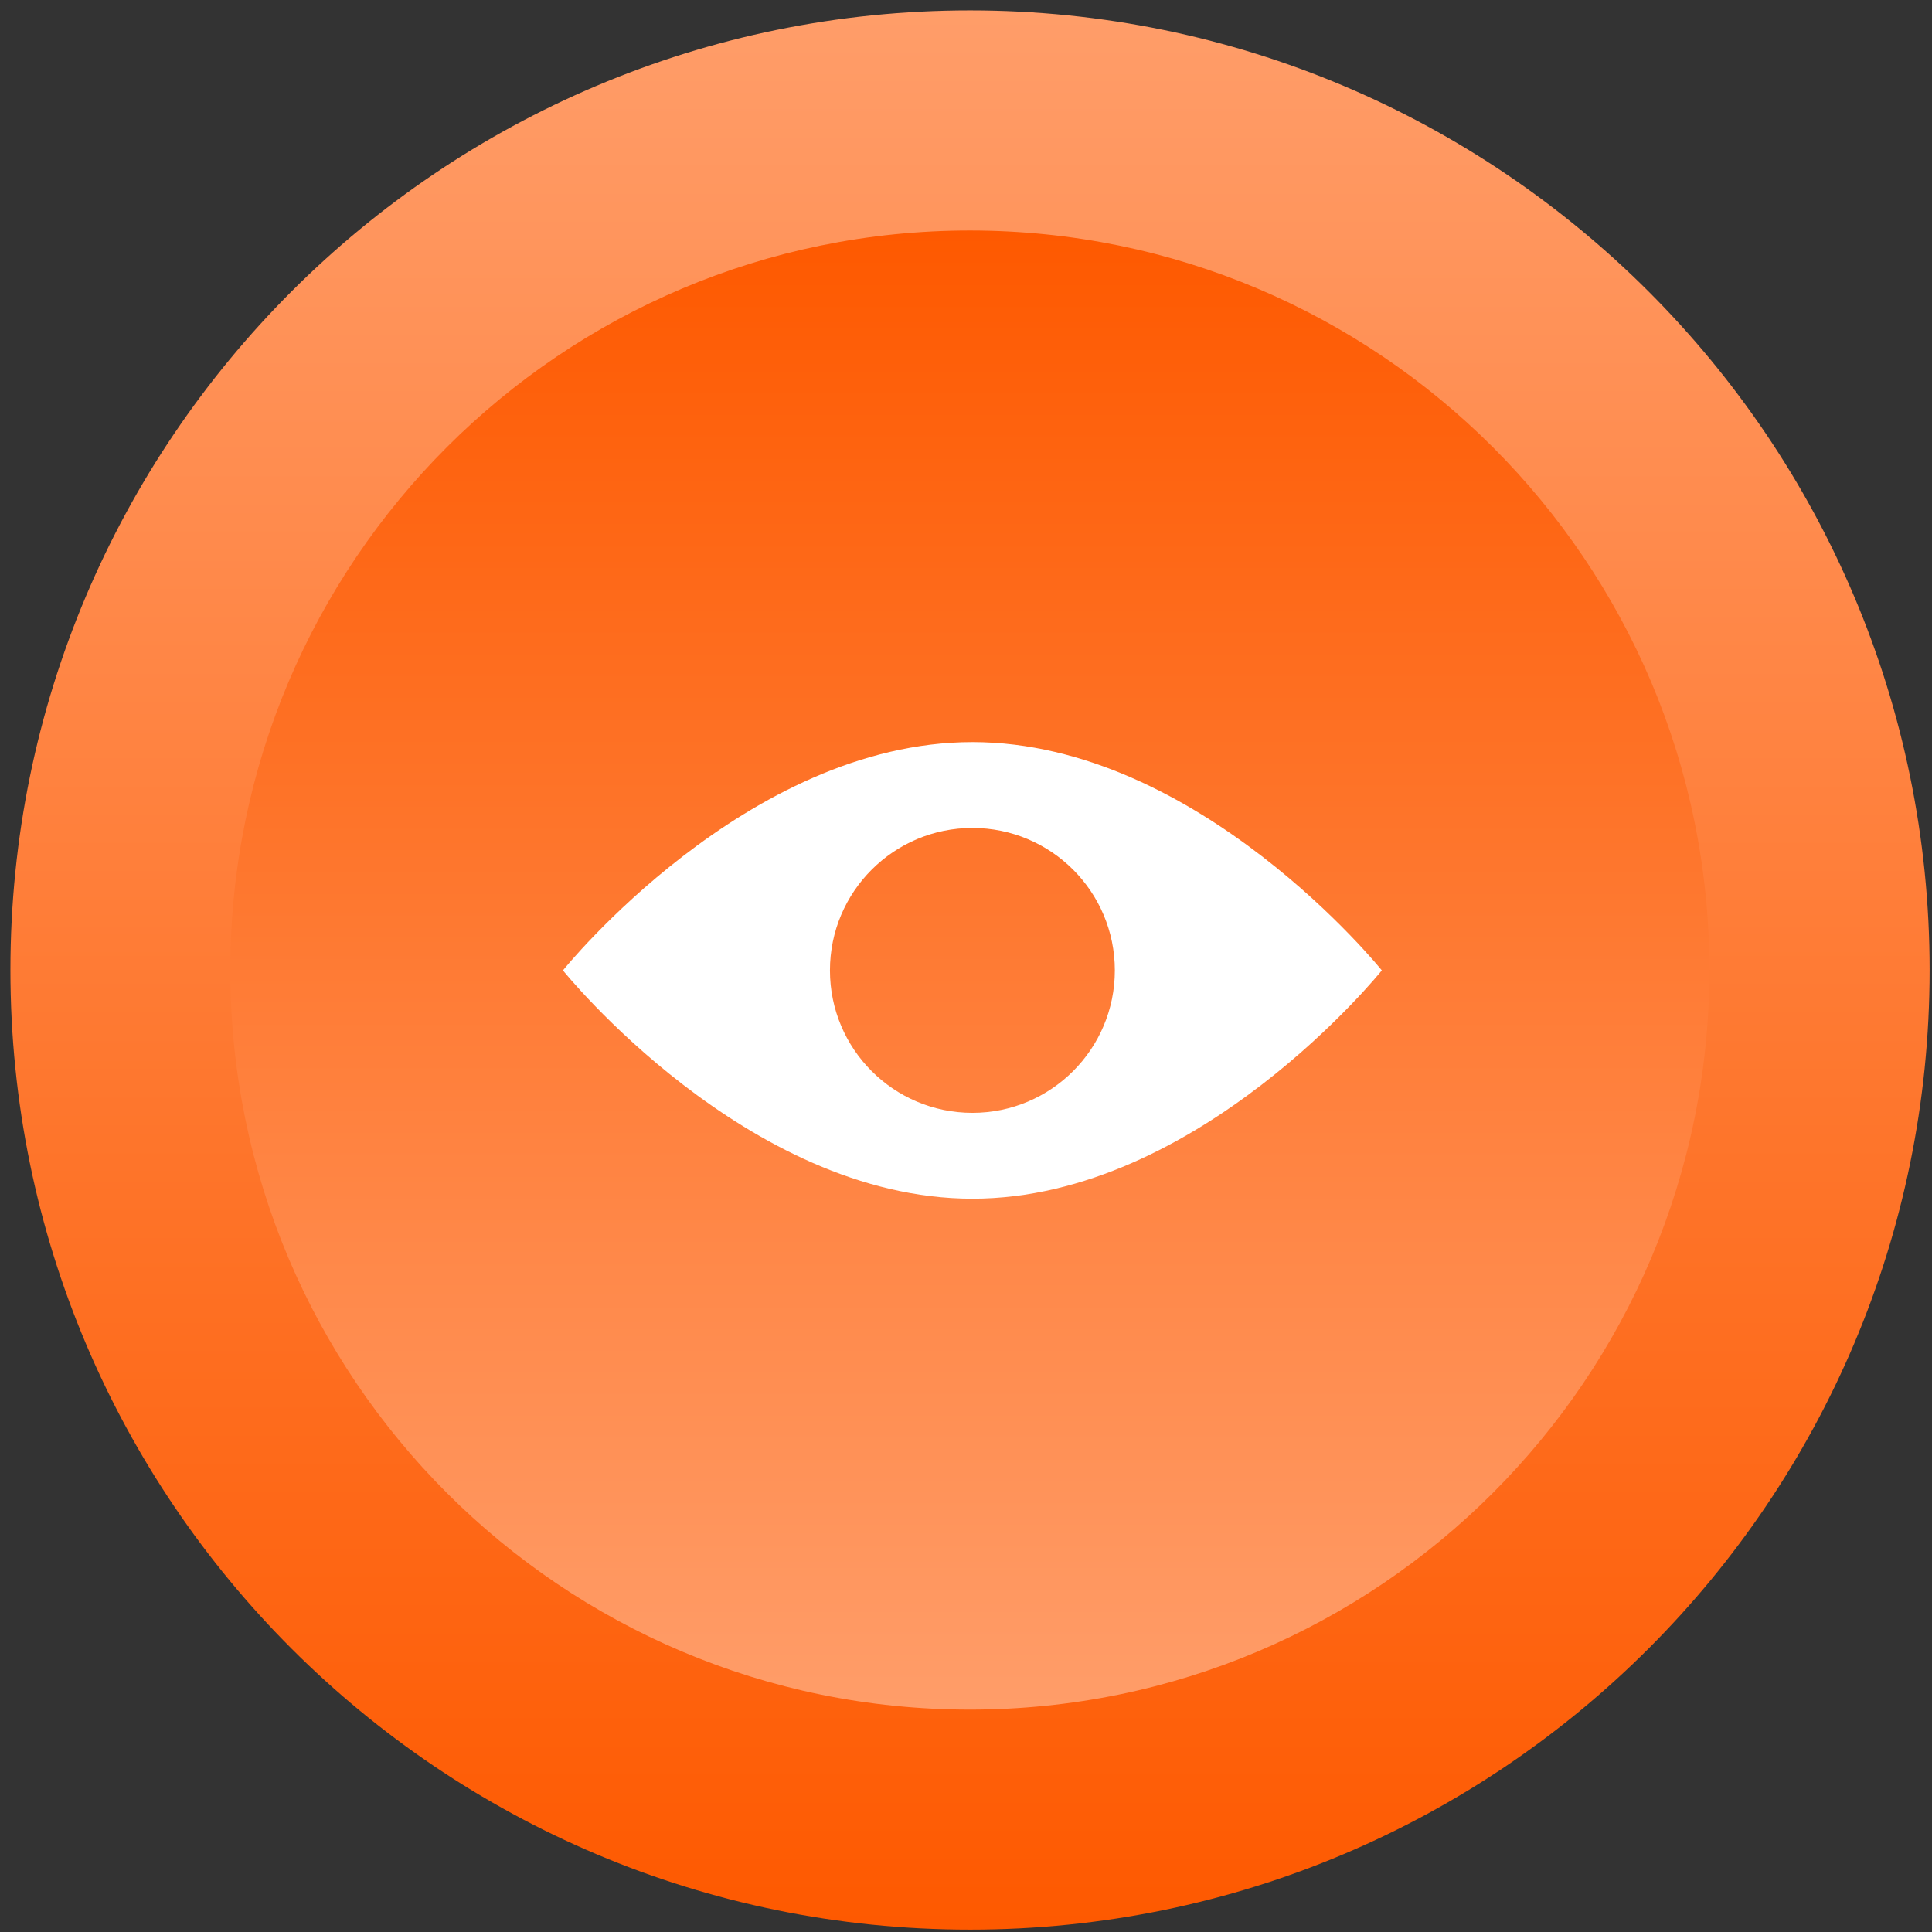
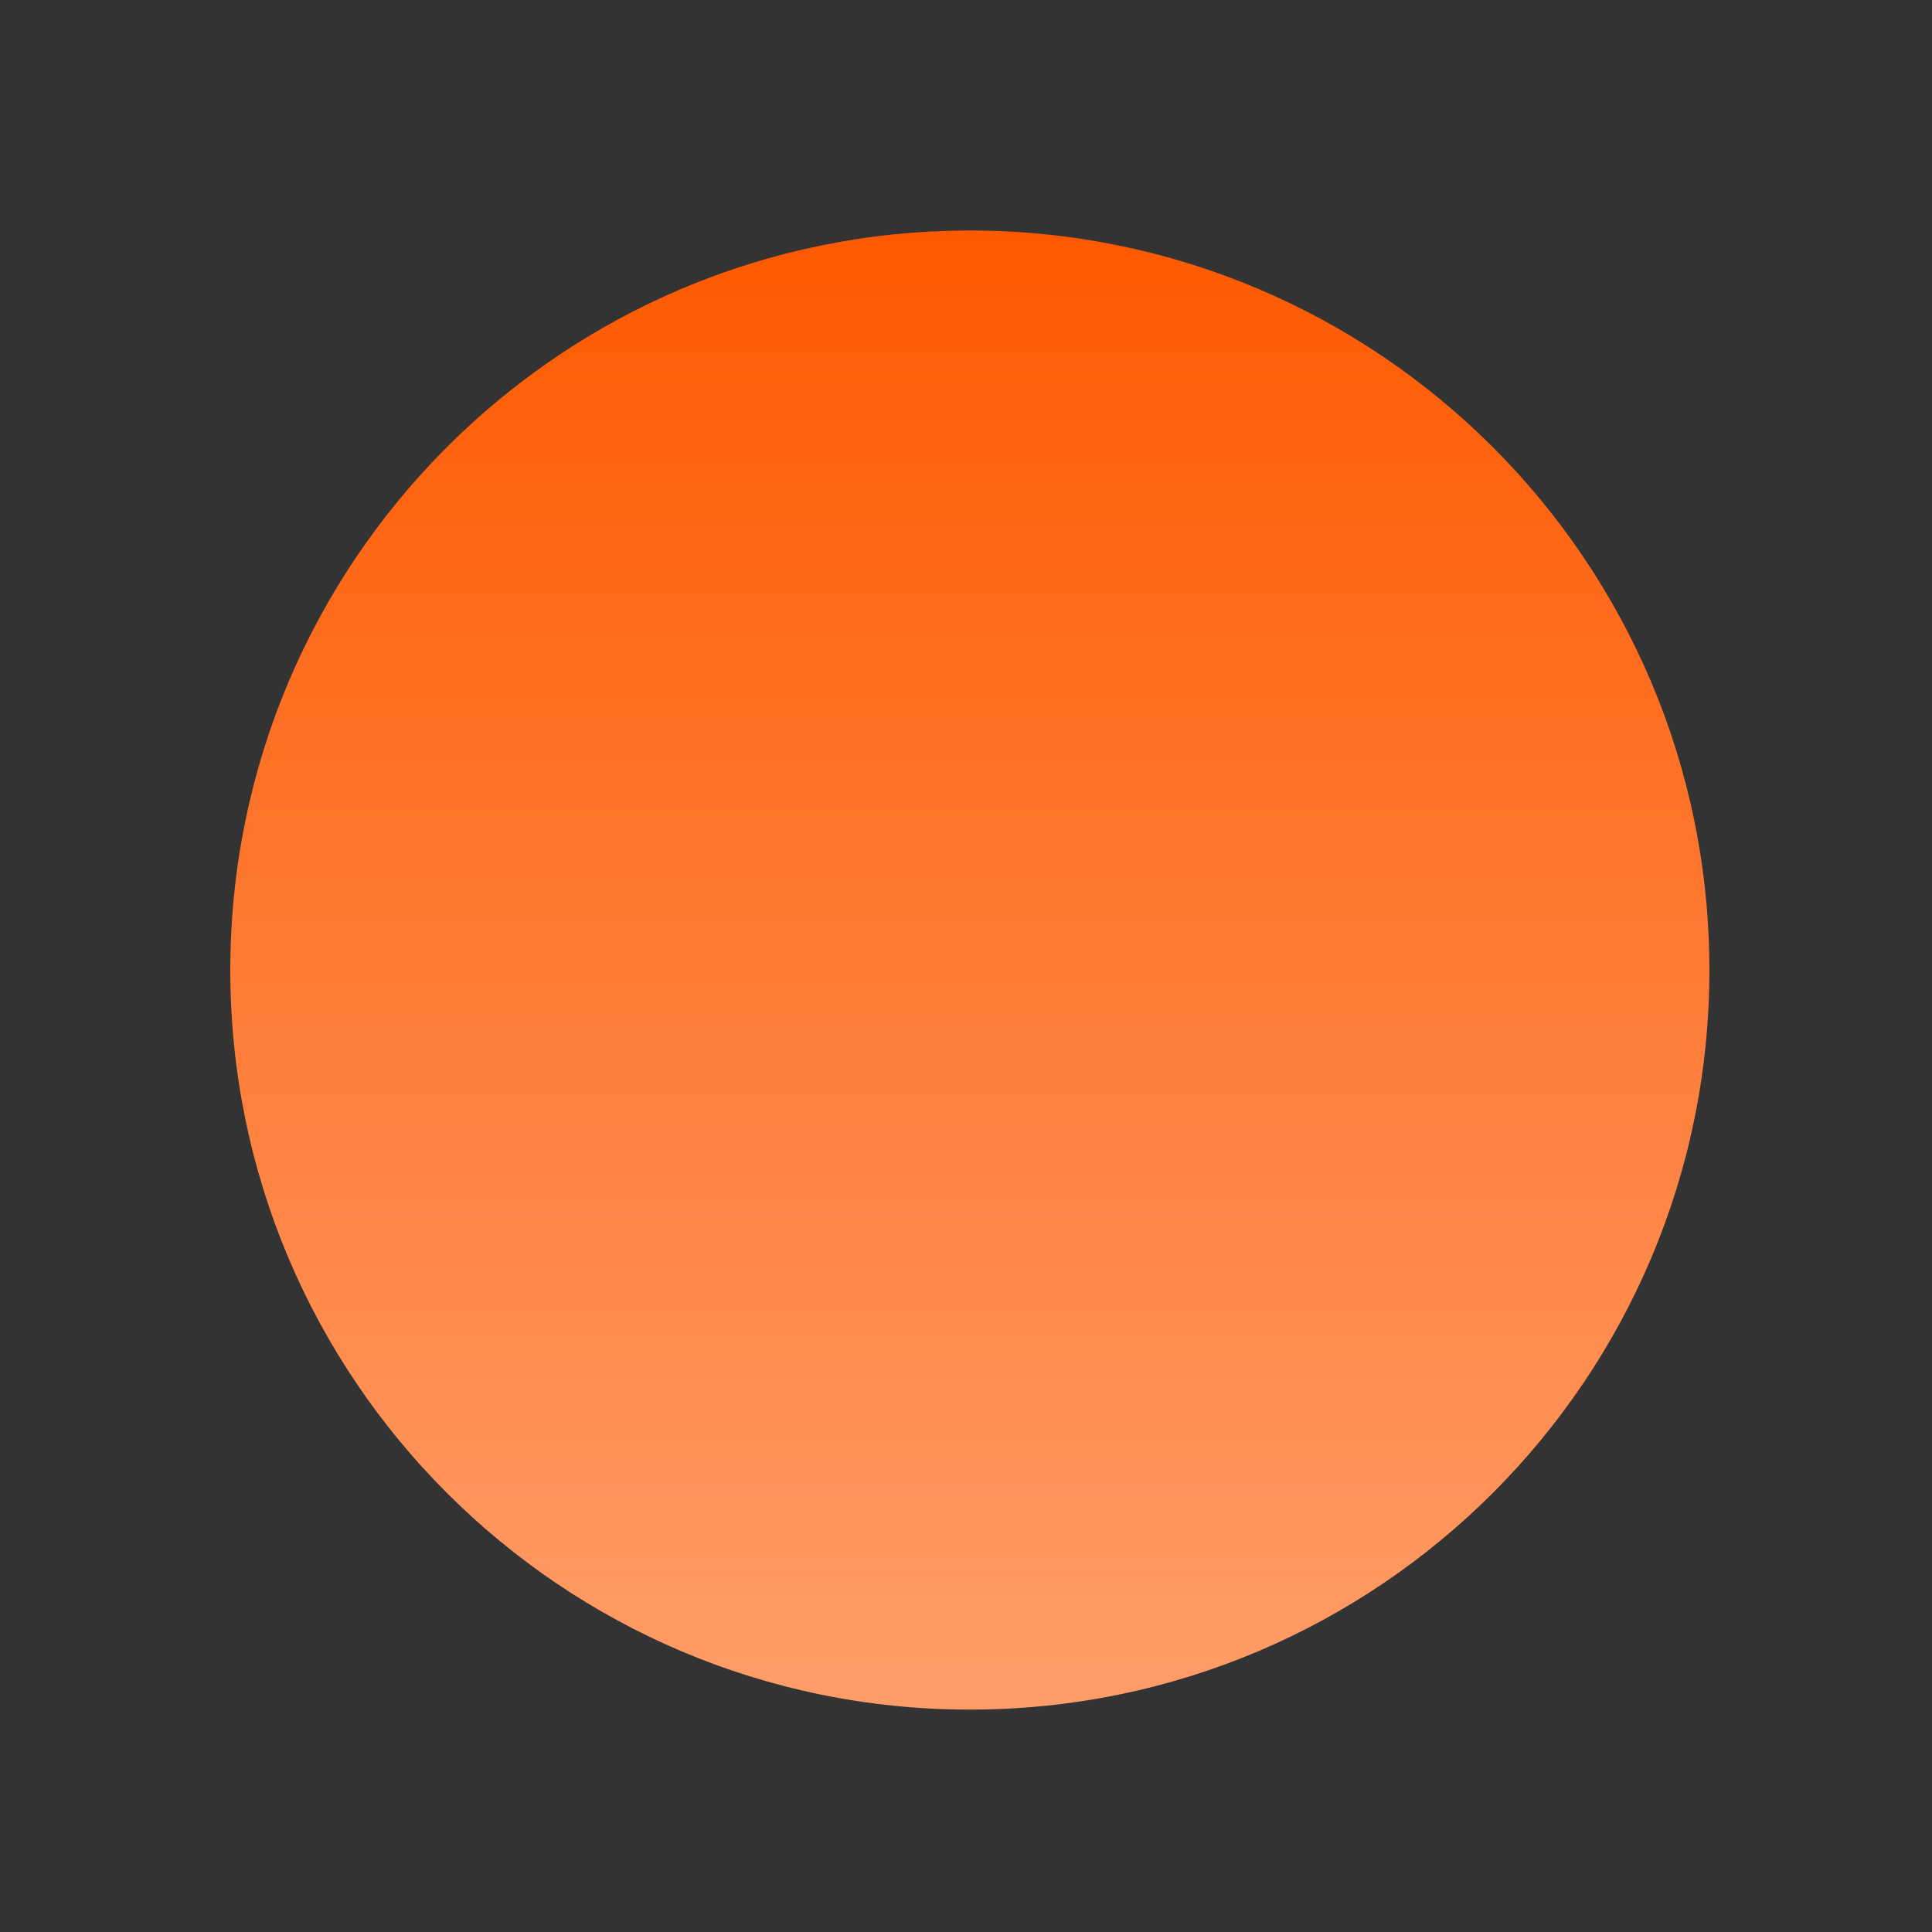
<svg xmlns="http://www.w3.org/2000/svg" width="151" height="151" viewBox="0 0 151 151" fill="none">
  <rect x="0" y="0" width="151" height="151" fill="#333333" stroke="none" />
-   <path d="M75.814 150.814C117.236 150.814 150.814 117.236 150.814 75.814C150.814 34.393 117.236 0.814 75.814 0.814C34.393 0.814 0.814 34.393 0.814 75.814C0.814 117.236 34.393 150.814 75.814 150.814Z" fill="url(#paint0_linear_1605_1292)" />
  <path d="M75.801 133.618C107.724 133.618 133.602 107.739 133.602 75.817C133.602 43.894 107.724 18.016 75.801 18.016C43.878 18.016 18 43.894 18 75.817C18 107.739 43.878 133.618 75.801 133.618Z" fill="url(#paint1_linear_1605_1292)" />
-   <path d="M76 58C58.327 58 44 75.843 44 75.843C44 75.843 58.327 93.687 76 93.687C93.673 93.687 108 75.843 108 75.843C108 75.843 93.674 58 76 58ZM76 86.977C69.851 86.977 64.867 81.992 64.867 75.844C64.867 69.695 69.852 64.711 76 64.711C82.149 64.711 87.133 69.695 87.133 75.844C87.133 81.992 82.149 86.977 76 86.977Z" fill="white" />
  <defs>
    <linearGradient id="paint0_linear_1605_1292" x1="75.814" y1="150.815" x2="75.814" y2="0.814" gradientUnits="userSpaceOnUse">
      <stop stop-color="#FE5900" />
      <stop offset="1" stop-color="#FF9D69" />
    </linearGradient>
    <linearGradient id="paint1_linear_1605_1292" x1="75.801" y1="18.016" x2="75.801" y2="133.617" gradientUnits="userSpaceOnUse">
      <stop stop-color="#FE5900" />
      <stop offset="1" stop-color="#FF9D69" />
    </linearGradient>
  </defs>
</svg>